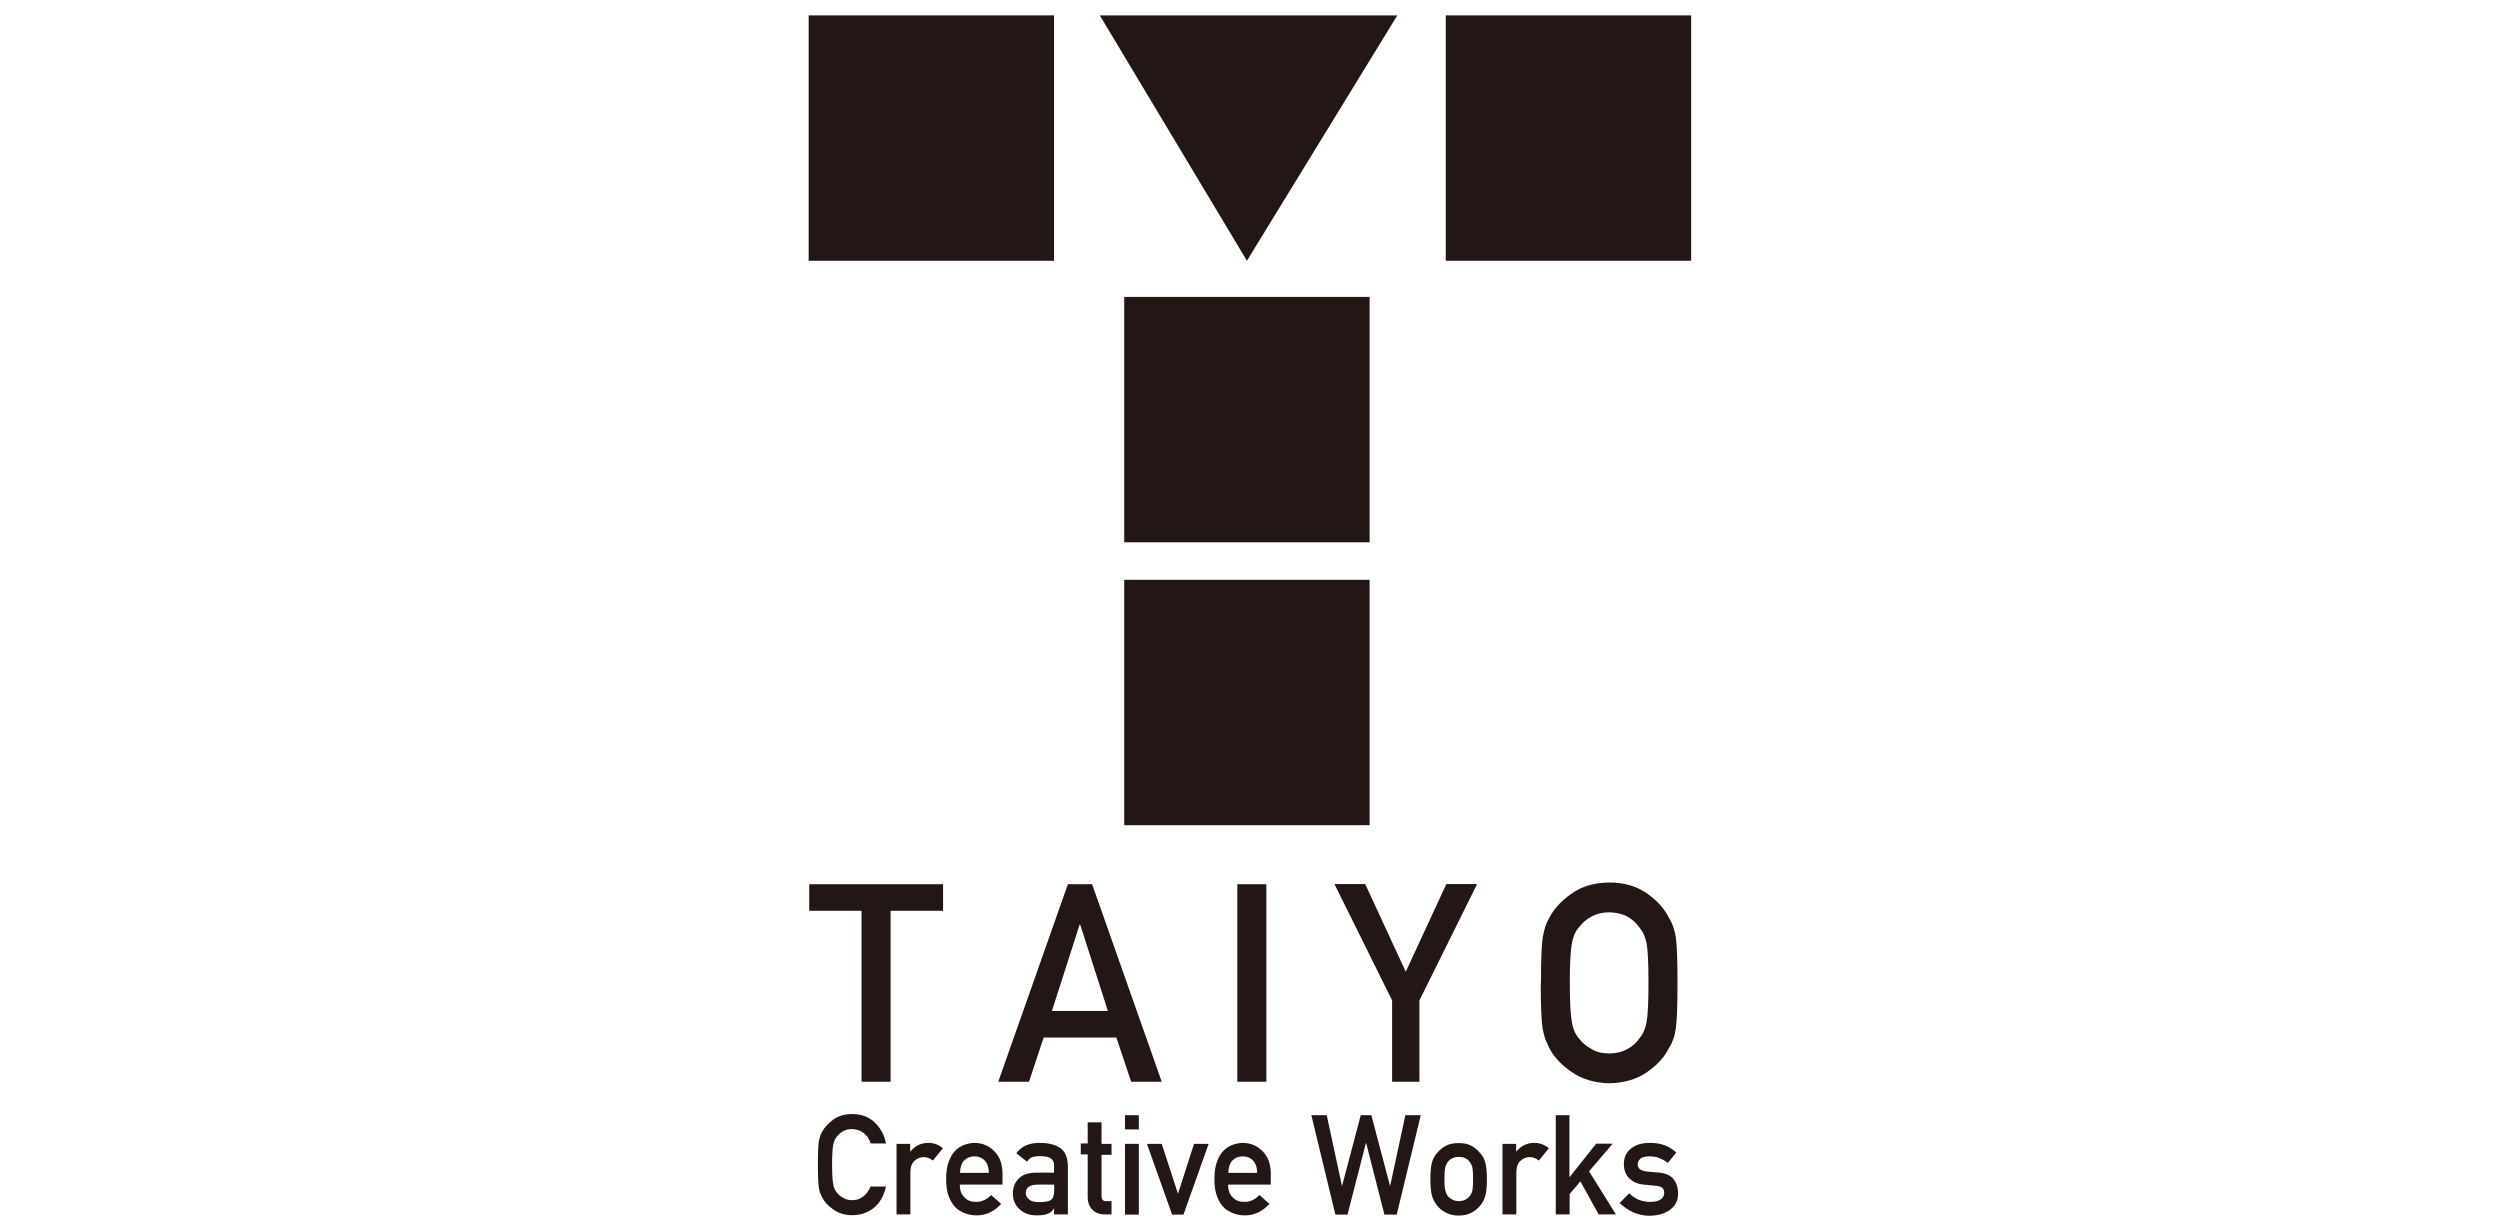
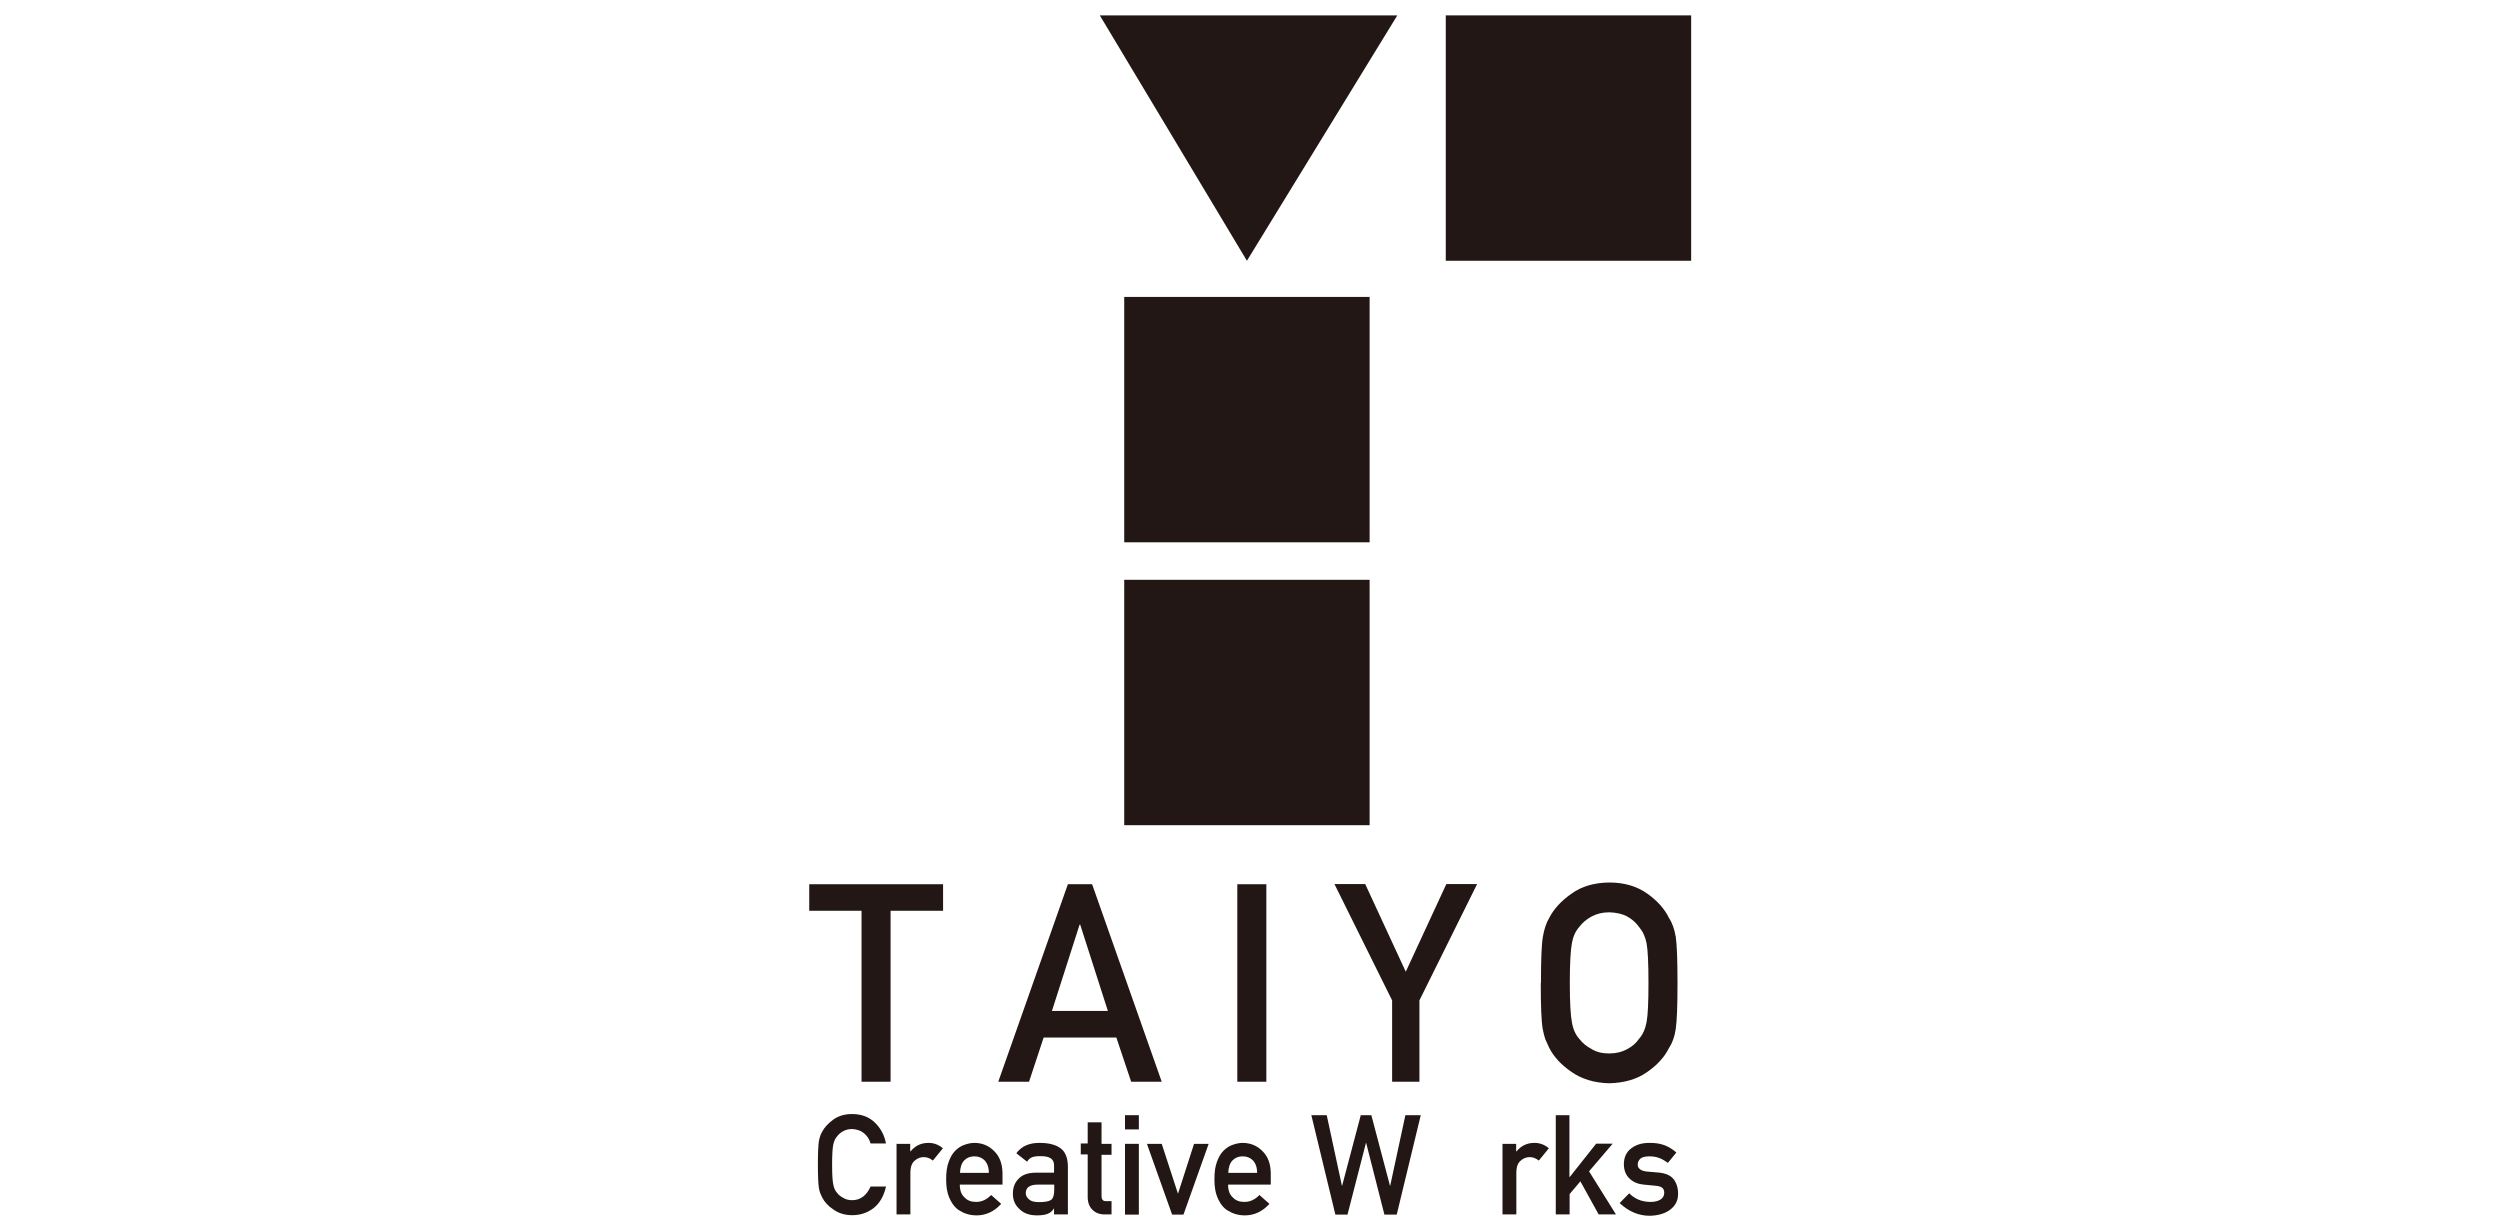
<svg xmlns="http://www.w3.org/2000/svg" viewBox="0 0 130 64">
  <path d="m0 0h130v64h-130z" fill="none" />
  <g fill="#221714">
    <path d="m72.66.8-7.82 12.76-7.65-12.76z" />
-     <path d="m42.05.8h12.76v12.76h-12.76z" />
    <path d="m75.18.8h12.76v12.76h-12.76z" />
    <path d="m58.46 15.44h12.76v12.76h-12.76z" />
    <path d="m58.46 30.15h12.76v12.76h-12.76z" />
    <path d="m46.07 61.71c-.11.48-.32.85-.63 1.1-.32.25-.69.38-1.13.38-.39 0-.72-.11-.98-.3-.27-.18-.46-.39-.58-.63-.04-.08-.07-.15-.1-.22s-.05-.17-.07-.28c-.03-.21-.05-.61-.05-1.2s.02-1 .05-1.21c.04-.2.09-.37.17-.49.12-.24.32-.45.58-.64s.59-.29.98-.29c.48 0 .88.15 1.18.44s.5.65.58 1.09h-.8c-.06-.21-.17-.39-.34-.53s-.38-.21-.62-.22c-.18 0-.33.04-.46.11s-.24.16-.32.27c-.1.11-.16.25-.2.43s-.06.53-.06 1.04.02.85.06 1.03c.03.18.1.33.2.44.08.11.19.19.32.26.13.08.28.12.46.12.43 0 .75-.24.96-.71h.8z" />
    <path d="m46.61 59.48h.72v.39h.02c.24-.29.54-.44.93-.44.29 0 .54.1.75.28l-.52.64c-.15-.12-.31-.18-.47-.18-.18 0-.34.06-.47.18-.15.12-.22.32-.23.58v2.22h-.72v-3.68z" />
    <path d="m49.91 61.6c0 .3.08.52.25.67.15.16.35.23.6.23.29 0 .55-.12.78-.36l.52.46c-.36.4-.79.6-1.28.6-.19 0-.37-.03-.55-.09-.09-.03-.18-.07-.26-.12-.09-.04-.17-.1-.25-.17-.15-.14-.27-.33-.37-.57s-.15-.54-.15-.92.04-.67.13-.91c.09-.25.2-.44.34-.58s.3-.25.48-.31c.17-.06.35-.1.51-.1.41 0 .75.14 1.03.42.29.28.43.66.44 1.14v.61zm1.51-.61c0-.29-.08-.5-.22-.65-.14-.14-.31-.21-.53-.21s-.39.07-.53.21c-.14.15-.21.36-.22.65h1.51z" />
    <path d="m54.82 62.83h-.01c-.07.12-.17.22-.31.28s-.33.09-.57.09c-.4 0-.7-.11-.92-.33-.23-.21-.34-.47-.34-.8s.1-.57.29-.77c.2-.21.48-.31.86-.32h.99v-.39c0-.33-.24-.48-.73-.47-.18 0-.32.02-.42.06-.11.05-.19.12-.25.23l-.56-.44c.27-.37.67-.54 1.2-.54.45 0 .81.08 1.07.26.27.18.4.5.41.95v2.51h-.72v-.33zm0-1.23h-.86c-.42 0-.62.16-.62.44 0 .12.05.23.16.32.1.1.27.15.51.15.3 0 .51-.03.64-.11.11-.08.17-.25.17-.53z" />
    <path d="m56.56 58.36h.72v1.12h.52v.57h-.52v2.14c0 .19.08.28.25.27h.27v.69h-.37c-.25 0-.46-.08-.62-.24-.16-.15-.25-.38-.25-.67v-2.21h-.36v-.57h.36v-1.12z" />
    <path d="m58.5 57.99h.72v.74h-.72zm0 1.49h.72v3.68h-.72z" />
    <path d="m59.65 59.48h.76l.84 2.58h.01l.83-2.58h.76l-1.31 3.68h-.59l-1.31-3.68z" />
    <path d="m63.86 61.6c0 .3.08.52.25.67.15.16.35.23.6.23.29 0 .55-.12.78-.36l.52.46c-.36.4-.79.6-1.28.6-.19 0-.37-.03-.55-.09-.09-.03-.18-.07-.26-.12-.09-.04-.17-.1-.25-.17-.15-.14-.27-.33-.37-.57s-.15-.54-.15-.92.04-.67.13-.91c.09-.25.2-.44.34-.58s.3-.25.48-.31c.17-.06.35-.1.51-.1.41 0 .75.14 1.03.42.29.28.43.66.44 1.14v.61zm1.51-.61c0-.29-.08-.5-.22-.65-.14-.14-.31-.21-.53-.21s-.39.07-.53.21c-.14.15-.21.36-.22.65h1.51z" />
    <path d="m68.19 57.99h.8l.79 3.67h.01l.97-3.67h.55l.97 3.67h.01l.79-3.67h.8l-1.25 5.17h-.64l-.95-3.73h-.01l-.96 3.73h-.63z" />
-     <path d="m74.38 61.31c0-.39.03-.69.09-.89s.16-.38.3-.51c.1-.12.24-.23.41-.33.17-.09.4-.14.67-.14.28 0 .51.05.68.15s.3.21.4.33c.14.14.24.31.3.51.06.21.09.5.09.89s-.03.68-.09.89c-.06.2-.16.38-.3.53-.05.05-.1.11-.17.16-.06.06-.14.11-.23.15-.17.1-.4.16-.68.16-.27 0-.5-.06-.67-.16-.18-.09-.31-.2-.41-.31-.13-.15-.23-.33-.3-.53-.06-.2-.09-.5-.09-.89zm2.22.01c0-.26-.01-.46-.03-.58s-.07-.22-.14-.31c-.05-.08-.13-.15-.23-.2s-.21-.07-.34-.07c-.12 0-.23.02-.34.07-.1.05-.18.11-.24.2s-.11.19-.13.31c-.03.12-.04.31-.04.57s.01.44.04.56.07.23.13.32c.06.07.14.13.24.19.1.05.22.08.34.08.13 0 .25-.03.34-.08.1-.05.18-.12.23-.19.07-.09.12-.2.14-.32s.03-.3.03-.55z" />
    <path d="m78.12 59.48h.72v.39h.02c.24-.29.54-.44.93-.44.29 0 .54.1.75.28l-.52.64c-.15-.12-.31-.18-.47-.18-.18 0-.34.06-.47.18-.15.12-.22.32-.23.58v2.22h-.72v-3.68z" />
    <path d="m80.89 57.99h.72v3.21h.02l1.37-1.73h.86l-1.23 1.44 1.4 2.24h-.9l-.95-1.72-.56.66v1.06h-.72v-5.17z" />
    <path d="m84.7 62.03c.29.31.67.47 1.13.47.21 0 .38-.04.51-.12s.2-.2.2-.35c0-.13-.04-.22-.12-.28-.08-.05-.19-.08-.32-.09l-.63-.06c-.3-.03-.54-.13-.73-.31-.19-.17-.29-.42-.3-.73 0-.38.13-.66.39-.85.25-.19.56-.28.94-.28.17 0 .31.01.44.03s.25.06.37.1c.22.09.42.22.59.37l-.44.54c-.14-.1-.28-.19-.44-.25-.15-.06-.33-.09-.52-.09-.22 0-.38.04-.47.12s-.14.19-.14.32c0 .08.03.16.11.22.07.07.19.11.36.13l.59.05c.37.03.64.14.81.35.15.2.23.45.23.76 0 .36-.15.63-.42.83s-.63.3-1.05.31c-.58 0-1.1-.22-1.57-.66l.5-.51z" />
    <path d="m44.81 47.36h-2.73v-1.38h6.96v1.38h-2.73v8.89h-1.51v-8.89z" />
    <path d="m58.04 53.95h-3.77l-.76 2.3h-1.6l3.62-10.27h1.26l3.62 10.27h-1.59l-.77-2.3zm-.43-1.38-1.44-4.49h-.03l-1.44 4.49z" />
    <path d="m64.34 45.98h1.51v10.27h-1.51z" />
    <path d="m72.39 52.02-3-6.05h1.6l2.11 4.56 2.11-4.56h1.6l-3 6.05v4.23h-1.42z" />
    <path d="m80.13 51.11c0-1.2.03-2 .1-2.4.07-.41.18-.73.33-.98.24-.47.63-.89 1.16-1.26.52-.38 1.18-.57 1.96-.58.79 0 1.45.2 1.98.58.52.37.9.79 1.13 1.27.17.25.28.58.35.98.06.4.09 1.2.09 2.4s-.03 1.97-.09 2.38-.18.74-.35.99c-.23.47-.61.89-1.13 1.25-.53.38-1.19.57-1.98.59-.78-.02-1.44-.22-1.96-.59-.53-.36-.92-.78-1.16-1.25-.07-.16-.14-.3-.2-.44-.05-.15-.1-.33-.14-.55-.07-.41-.1-1.21-.1-2.38zm1.5 0c0 1.01.04 1.7.11 2.05.06.36.19.65.39.87.16.21.37.38.63.52.26.16.56.23.92.23s.67-.08.94-.23c.25-.13.45-.3.6-.52.2-.22.33-.51.4-.87s.1-1.04.1-2.05-.03-1.7-.1-2.07c-.07-.35-.21-.63-.4-.85-.15-.21-.35-.39-.6-.53-.26-.14-.58-.21-.94-.22-.36 0-.66.08-.92.22s-.47.32-.63.53c-.2.22-.33.51-.39.85-.07.37-.11 1.06-.11 2.07z" />
  </g>
</svg>